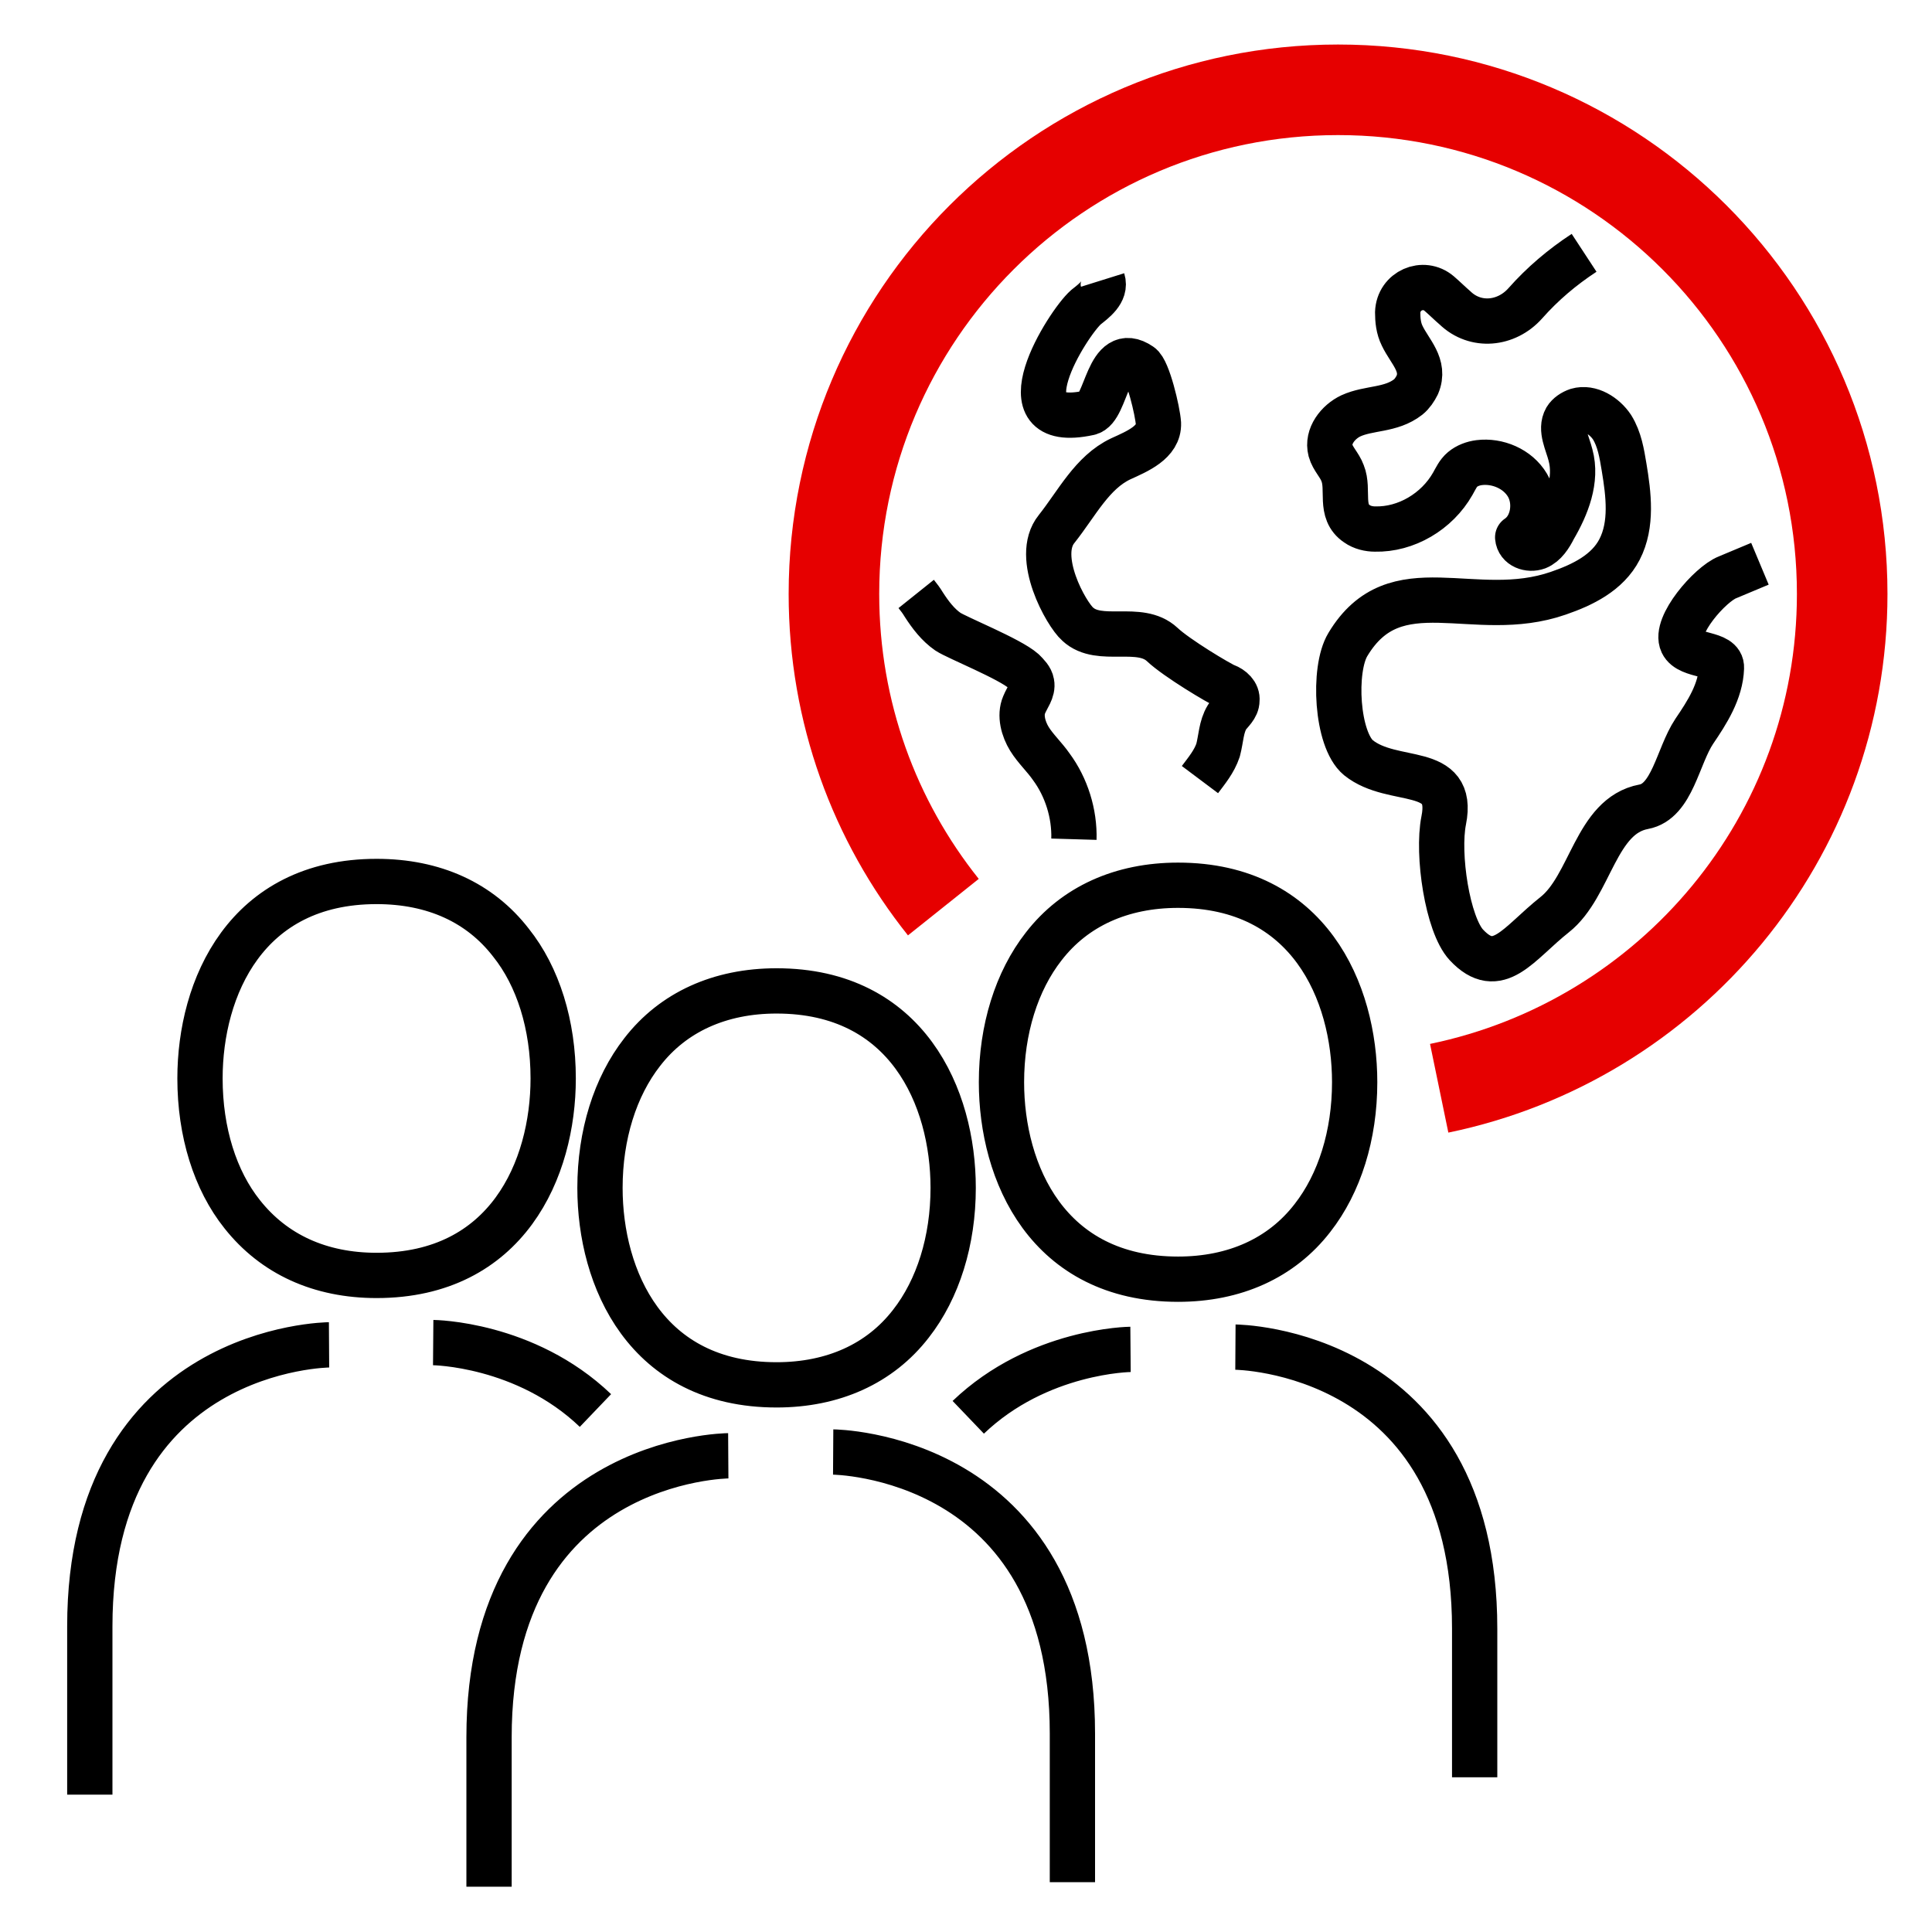
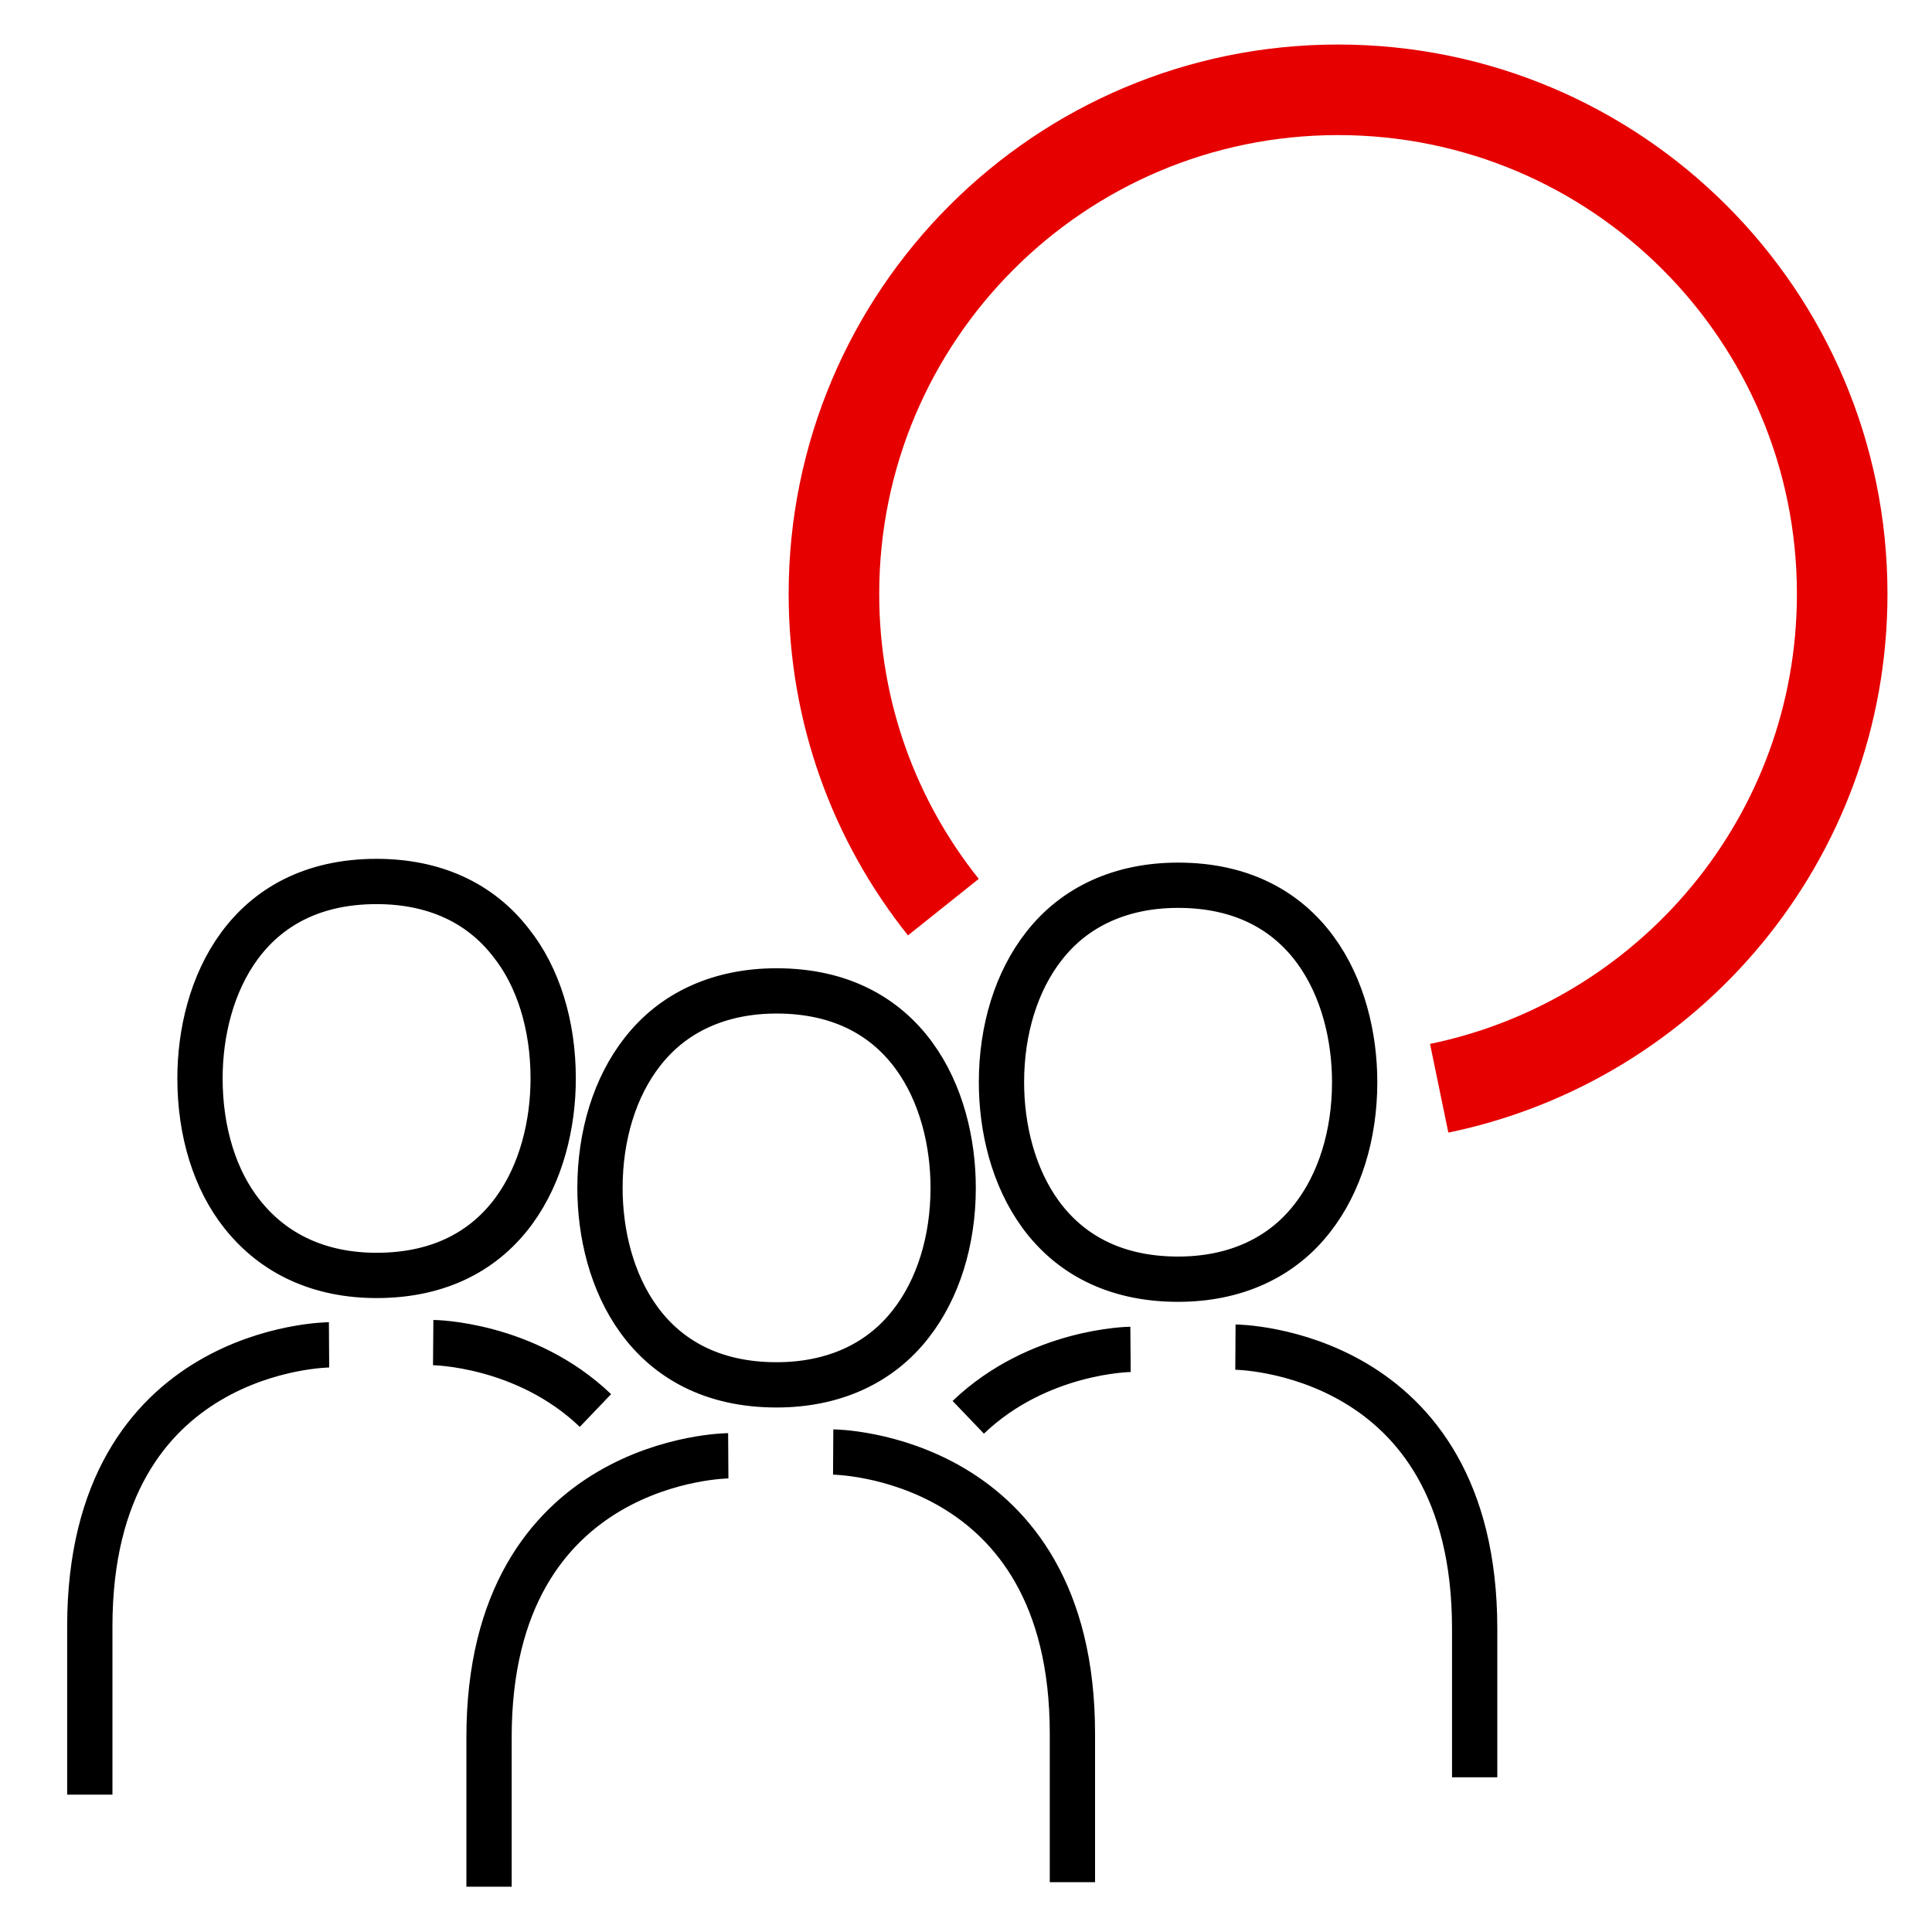
<svg xmlns="http://www.w3.org/2000/svg" viewBox="0 0 256 256">
  <style />
  <g id="Icons">
    <g id="Global_clients_x2C__people" fill="none" stroke-miterlimit="10">
      <path stroke="#e60000" stroke-linejoin="round" stroke-width="12" d="M125 120.2c-9.1-11.4-14.5-25.8-14.5-41.5 0-36.9 29.9-66.8 66.8-66.8s66.8 29.9 66.8 66.8c0 32.3-22.9 59.2-53.4 65.5" />
      <g stroke="#000" stroke-linejoin="round" stroke-width="6">
-         <path d="M209.9 33.5c-2.9 1.9-5.5 4.1-7.8 6.7-2.5 2.8-6.6 3.2-9.3.6-.7-.6-1.4-1.3-2.1-1.9-2.1-1.8-5.4-.4-5.5 2.5 0 1 .1 2.1.6 3.1 1 2.1 3.1 3.9 2 6.5-.3.6-.7 1.2-1.2 1.6-2.3 1.8-5.2 1.4-7.6 2.5-1.7.8-3.2 2.7-2.7 4.6.3 1.1 1.2 1.9 1.6 3 .9 2.2-.5 5.1 1.9 6.7.7.5 1.6.7 2.4.7 4.1.1 8.2-2.3 10.3-6 .4-.7.7-1.4 1.3-1.9.6-.5 1.4-.8 2.2-.9 2.4-.3 5.1.8 6.4 3 1.3 2.2.8 5.5-1.3 6.9.1 1.2 1.5 1.7 2.6 1.3 1-.4 1.7-1.5 2.2-2.5 1.7-2.9 3.1-6.4 2.2-9.7-.4-1.6-1.4-3.4-.6-4.8.3-.5.9-.9 1.5-1.1 1.7-.5 3.6.7 4.6 2.2 1 1.6 1.3 3.5 1.6 5.3.6 3.6 1.1 7.6-.6 10.9-1.6 3.1-4.9 4.7-8.1 5.8-11.2 3.9-21.6-3.7-27.9 6.8-2 3.3-1.5 12.6 1.4 15 4.6 3.7 12.8.8 11.3 8.3-.9 4.5.5 13.8 3 16.5 4.2 4.5 6.9-.2 11.7-4 4.8-3.8 5.4-13.1 11.8-14.3 3.8-.7 4.5-6.7 6.7-10 1.7-2.5 3.5-5.3 3.6-8.4.1-2.1-4.3-1.4-5.2-3.3-1.1-2.3 3.7-7.8 6-8.7l4.3-1.8M142.3 111.2c.1-3.4-1-6.9-3-9.6-.9-1.3-2.1-2.4-2.9-3.7-.8-1.3-1.3-3.1-.7-4.5.4-1 1.2-1.9 1-2.9-.1-.6-.6-1.1-1.1-1.6-1.8-1.6-8.8-4.4-10-5.2-1.3-.9-2.3-2.2-3.2-3.6-.3-.5-.6-.9-1-1.4M146.1 37.1c.5 1.6-1.2 2.8-2.2 3.6-2.4 2.1-11.6 16.6.4 14 2.4-.5 2.4-9.3 6.8-6.3 1 .6 2.3 6.1 2.4 7.7.1 2.5-2.8 3.7-5 4.7-3.8 1.8-5.8 5.9-8.5 9.3-3 3.7 1.3 11.3 2.8 12.6 2.9 2.7 8.2-.1 11.2 2.7 1.9 1.8 7.6 5.2 8.4 5.5.8.3 1.6 1 1.5 1.9 0 .9-.8 1.5-1.3 2.2-.8 1.3-.8 2.9-1.2 4.4-.5 1.5-1.5 2.7-2.4 3.9" />
-       </g>
+         </g>
      <path stroke="#000" stroke-width="6" d="M156.1 117.3c-7.5 0-13.7 2.8-17.8 8.1-3.6 4.6-5.6 11-5.6 18 0 12 6.1 26.1 23.4 26.1 7.5 0 13.7-2.8 17.8-8.1 3.6-4.6 5.6-11 5.6-18 0-12-6.1-26.1-23.4-26.1M195.4 235.5v-19.7c0-37.1-31.7-37.3-31.7-37.3M49.9 116.8c-17.3 0-23.4 14.1-23.4 26.1 0 7.1 2 13.5 5.6 18 4.2 5.3 10.3 8.1 17.8 8.1 17.3 0 23.4-14.1 23.4-26.1 0-7.1-2-13.5-5.6-18-4.1-5.3-10.2-8.1-17.8-8.1M57.4 177.9s12.2.1 21.5 9M128.3 187.8c9.3-8.9 21.5-9 21.5-9M43.6 178.2s-31.7.2-31.7 37.3v22.3M102.9 131.3c-7.5 0-13.7 2.8-17.8 8.1-3.6 4.6-5.6 11-5.6 18 0 12 6.1 26.1 23.4 26.1 7.5 0 13.7-2.8 17.8-8.1 3.6-4.6 5.6-11 5.6-18 0-12-6.1-26.1-23.4-26.1M142.1 249.4v-19.7c0-37.1-31.7-37.3-31.7-37.3M96.5 192.9s-31.7.2-31.7 37.3V250" />
    </g>
  </g>
</svg>